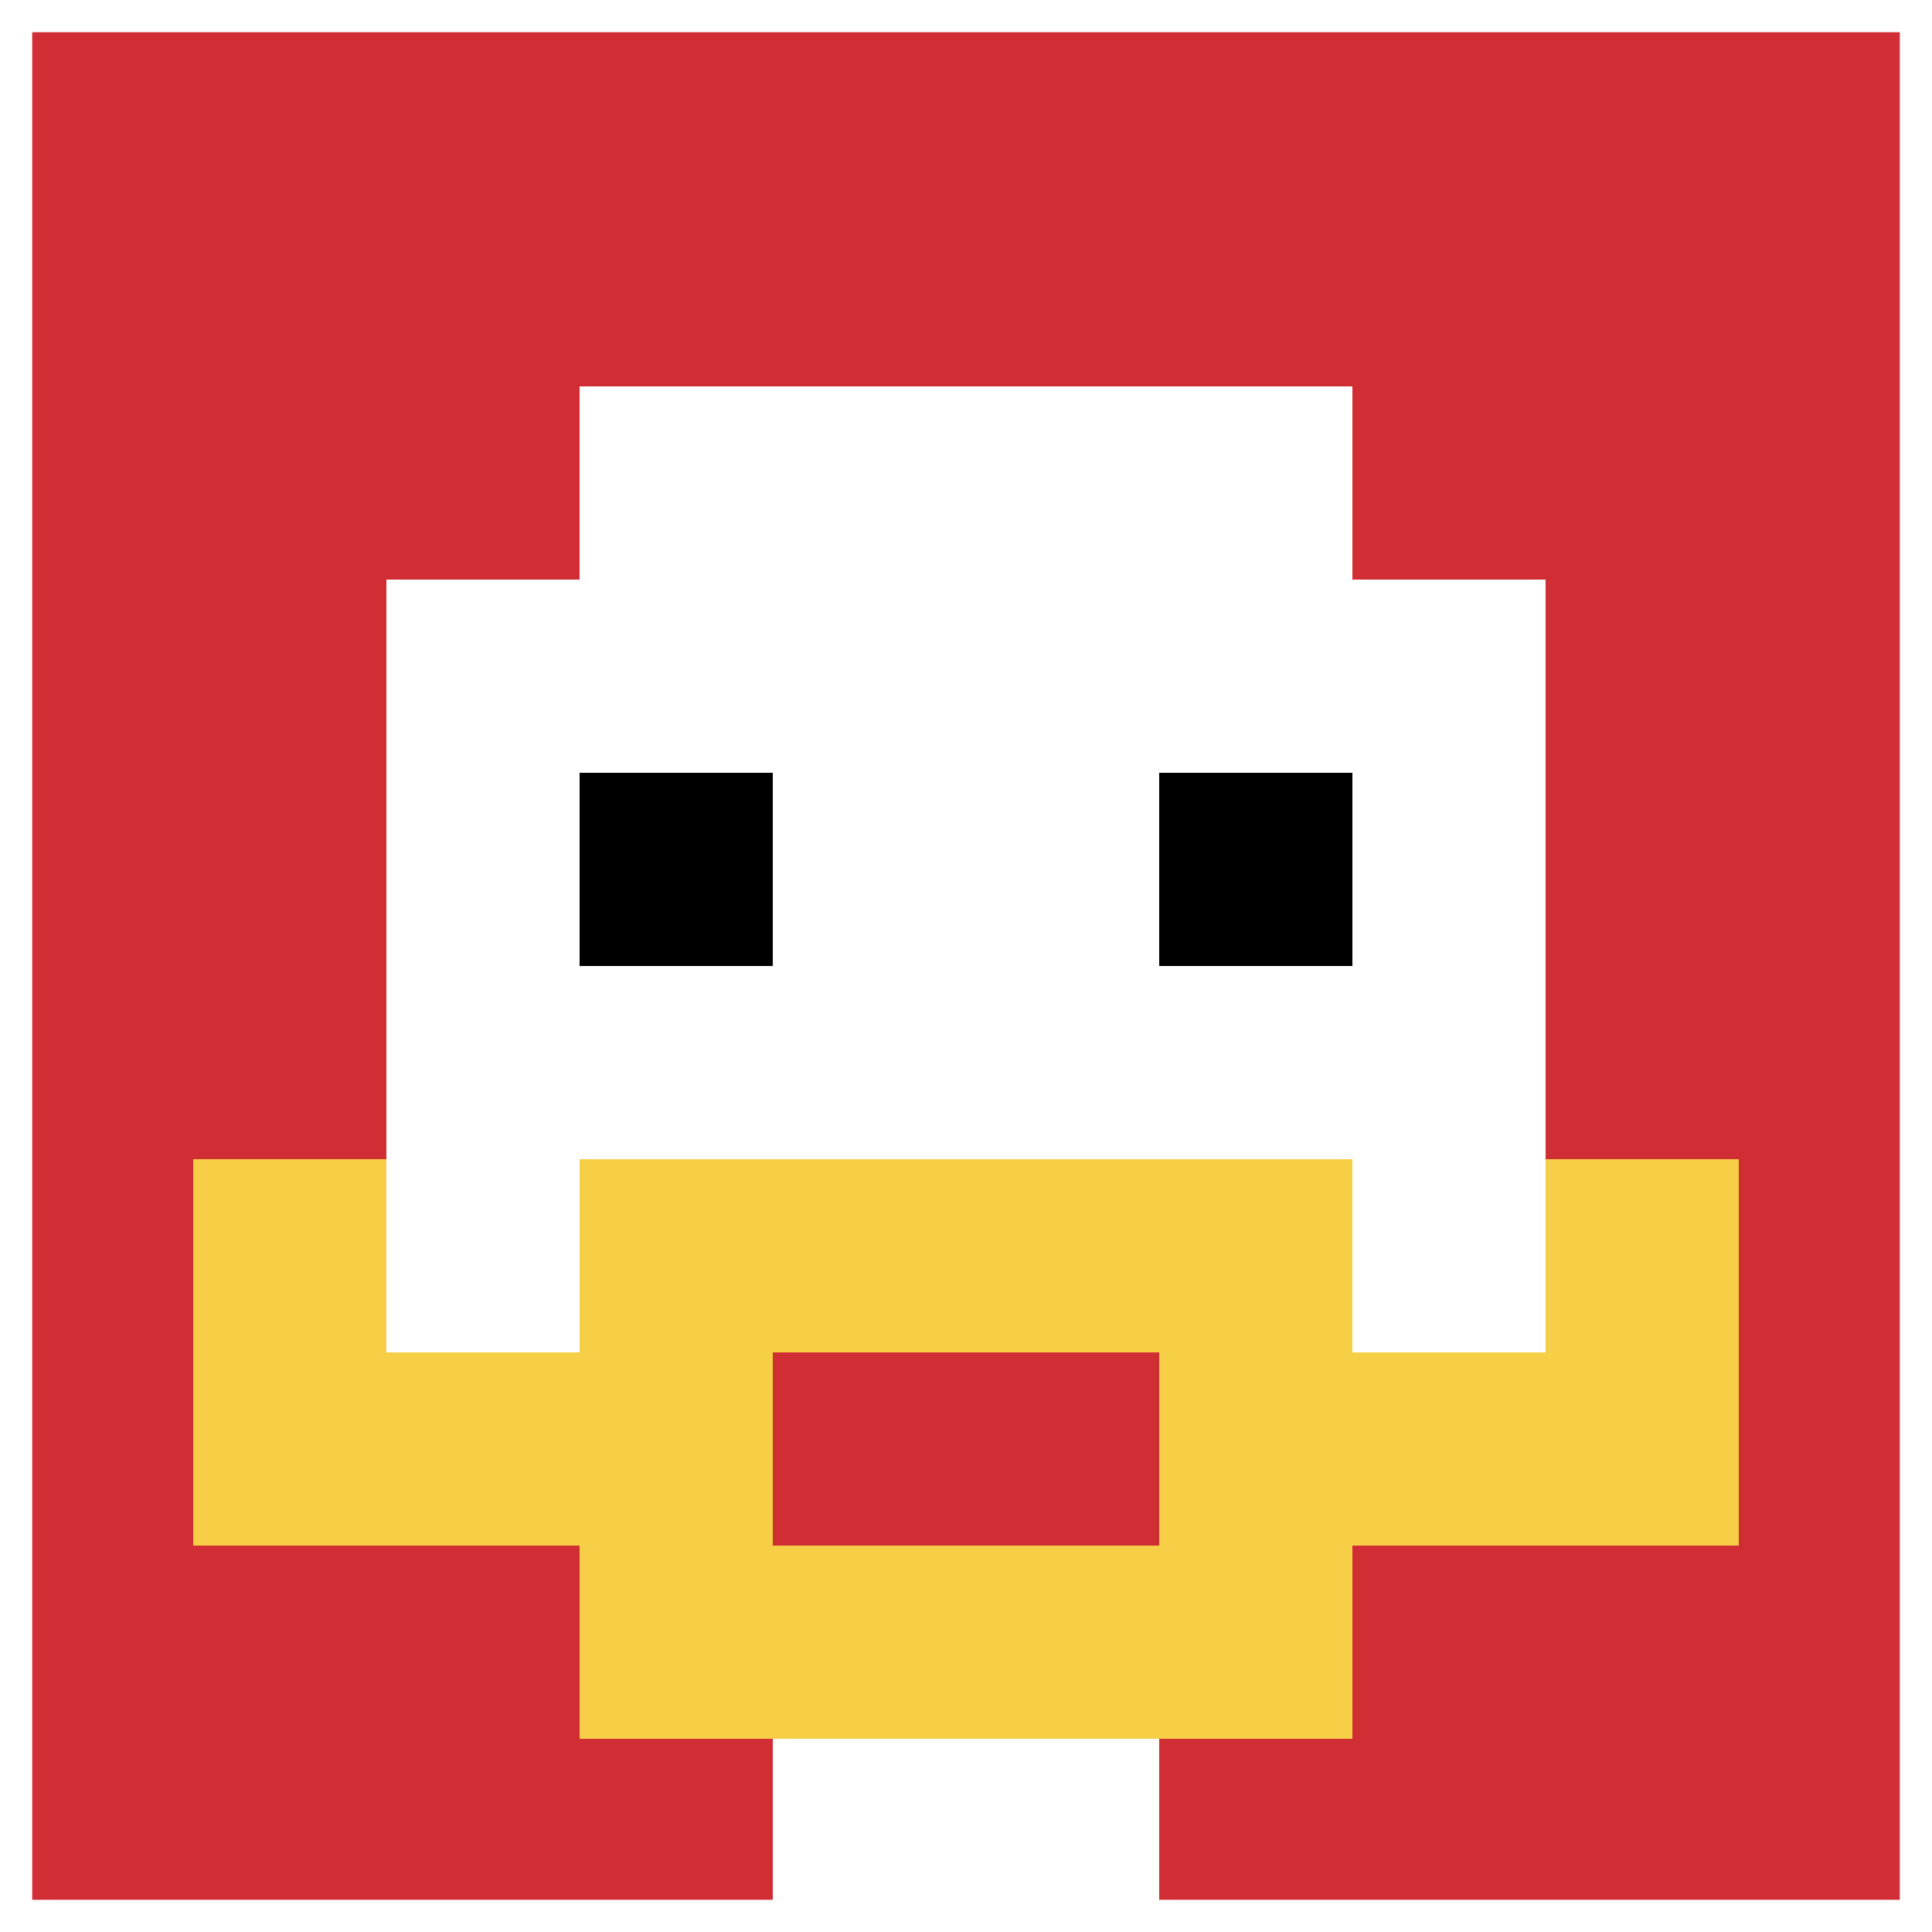
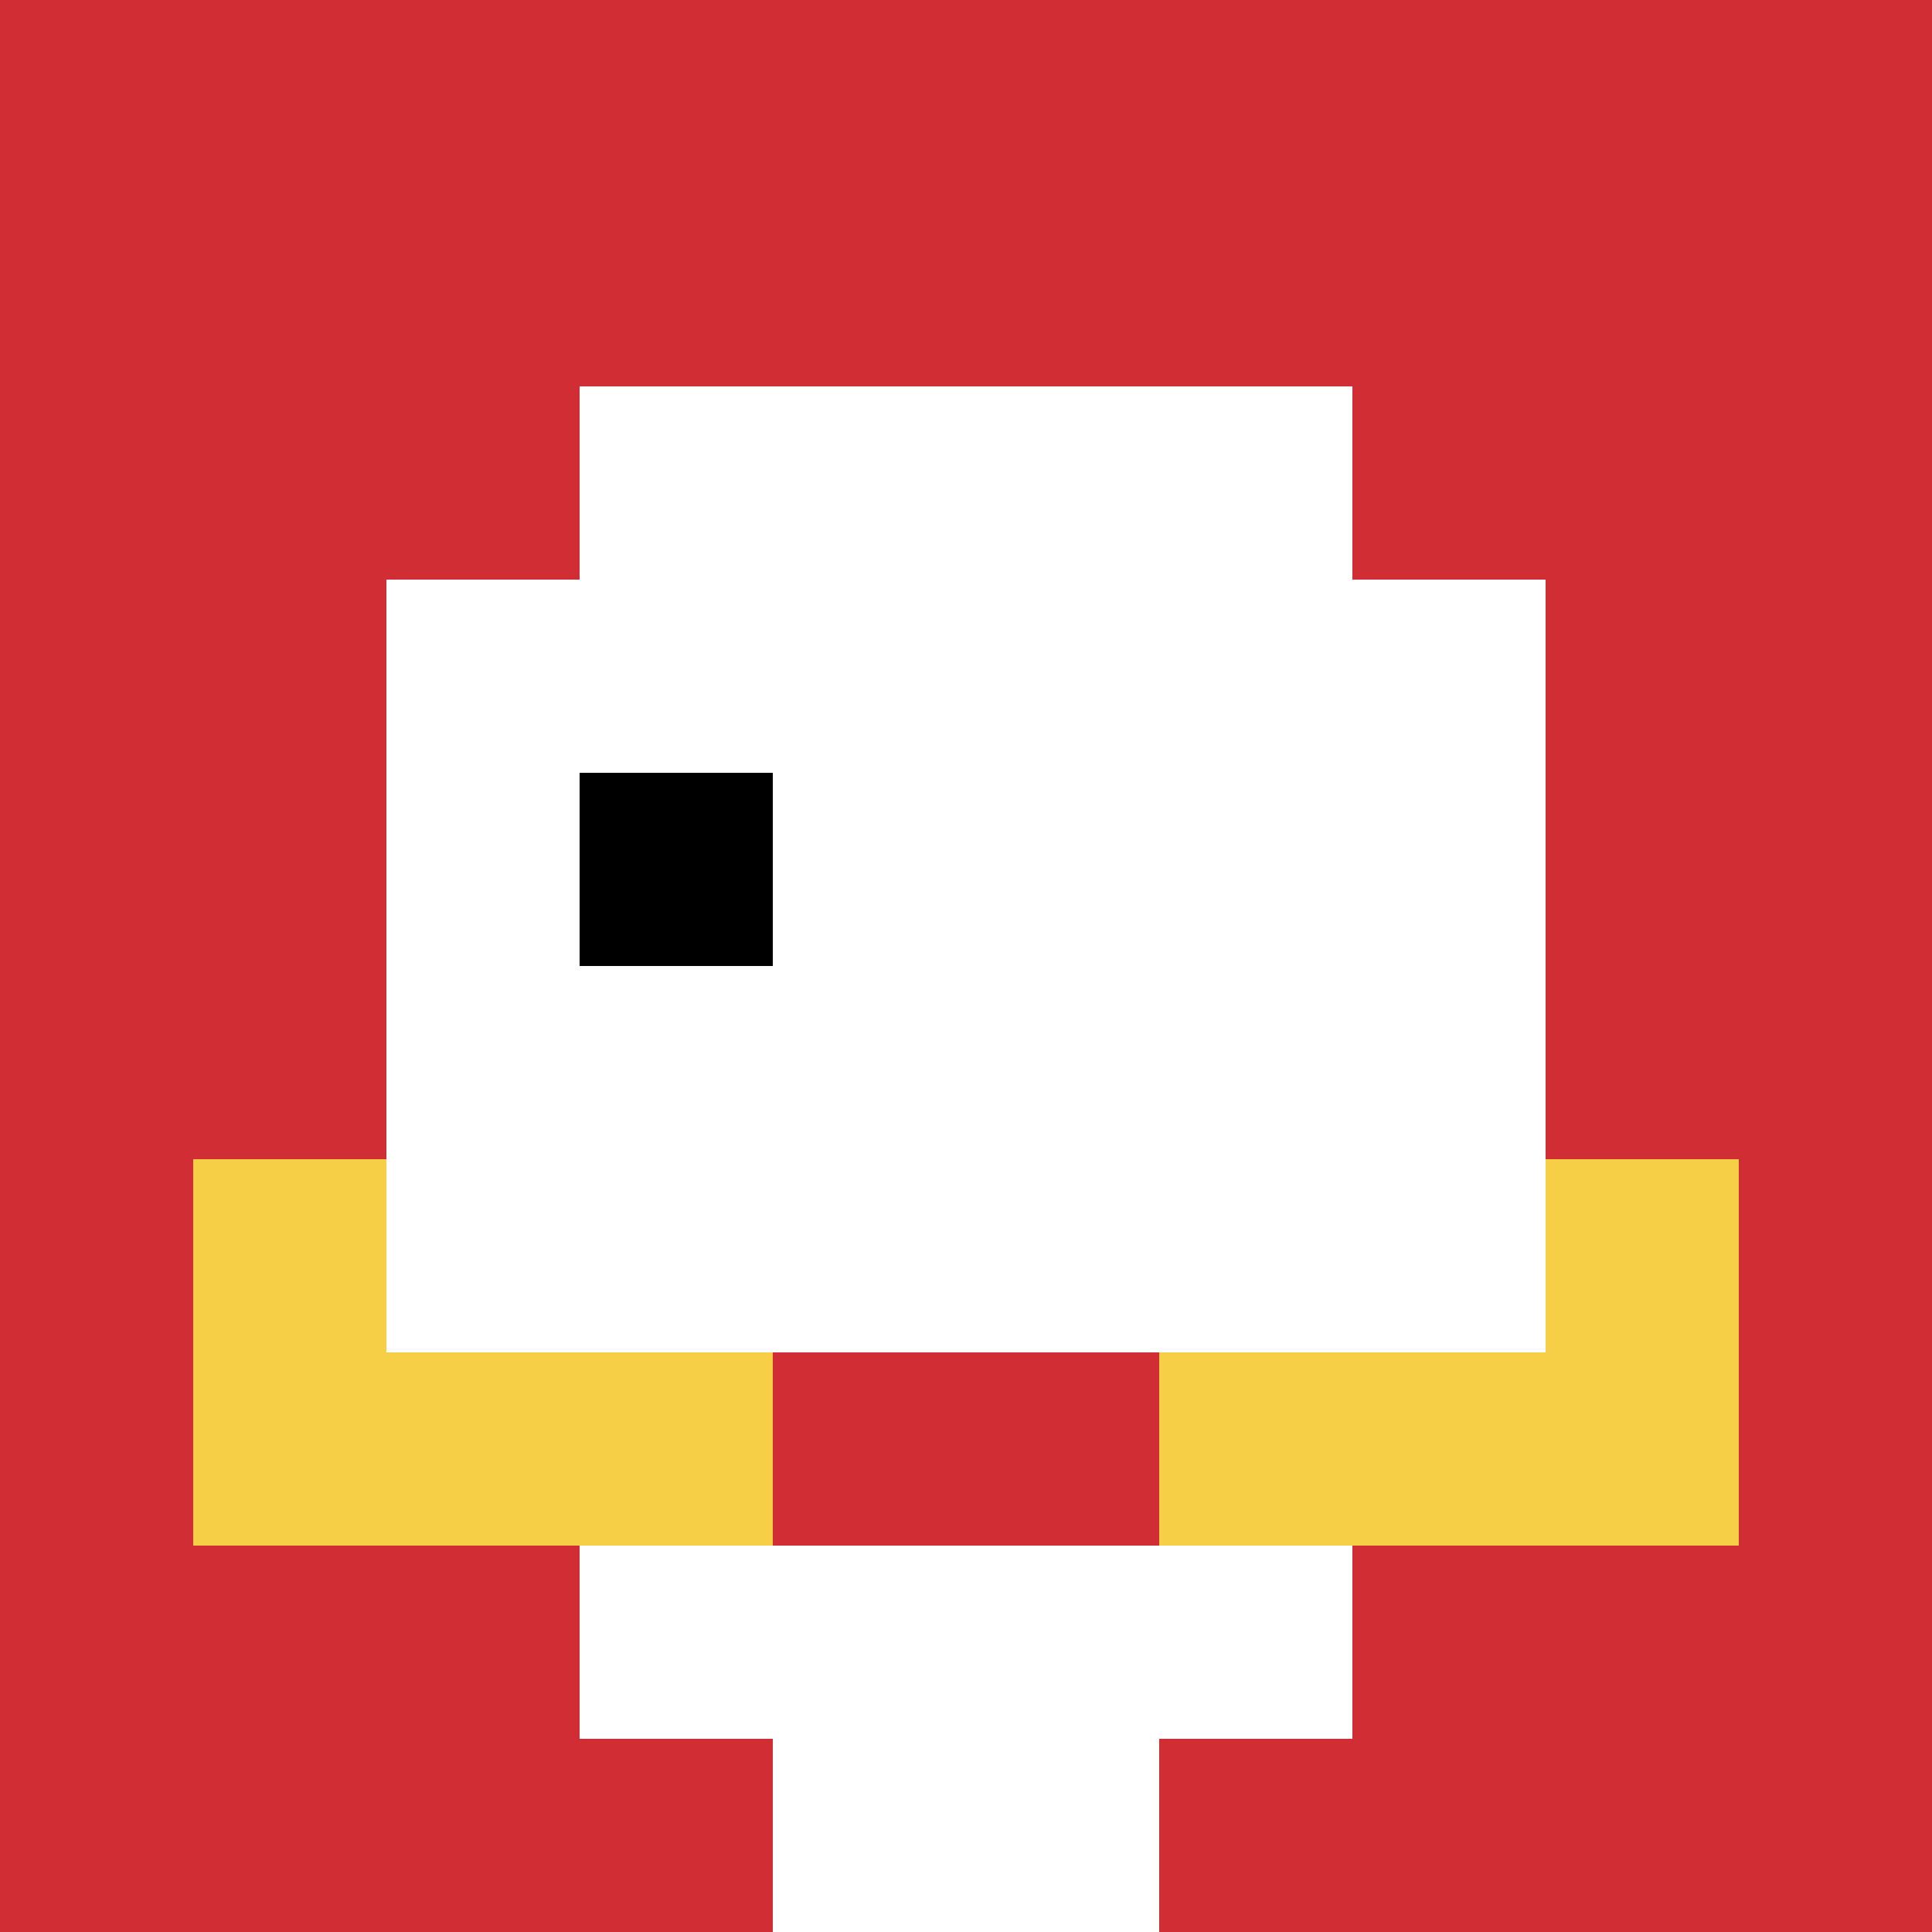
<svg xmlns="http://www.w3.org/2000/svg" version="1.1" width="1211" height="1211">
  <title>'goose-pfp-950966' by Dmitri Cherniak</title>
  <desc>seed=950966
backgroundColor=#ffffff
padding=20
innerPadding=0
timeout=500
dimension=1
border=true
Save=function(){return n.handleSave()}
frame=1363

Rendered at Sun Sep 15 2024 21:24:51 GMT+0800 (中国标准时间)
Generated in &lt;1ms
</desc>
  <defs />
-   <rect width="100%" height="100%" fill="#ffffff" />
  <g>
    <g id="0-0">
      <rect x="0" y="0" height="1211" width="1211" fill="#D12D35" />
      <g>
        <rect id="0-0-3-2-4-7" x="363.3" y="242.2" width="484.4" height="847.7" fill="#ffffff" />
        <rect id="0-0-2-3-6-5" x="242.2" y="363.3" width="726.6" height="605.5" fill="#ffffff" />
        <rect id="0-0-4-8-2-2" x="484.4" y="968.8" width="242.2" height="242.2" fill="#ffffff" />
        <rect id="0-0-1-7-8-1" x="121.1" y="847.7" width="968.8" height="121.1" fill="#F7CF46" />
-         <rect id="0-0-3-6-4-3" x="363.3" y="726.6" width="484.4" height="363.3" fill="#F7CF46" />
        <rect id="0-0-4-7-2-1" x="484.4" y="847.7" width="242.2" height="121.1" fill="#D12D35" />
        <rect id="0-0-1-6-1-2" x="121.1" y="726.6" width="121.1" height="242.2" fill="#F7CF46" />
        <rect id="0-0-8-6-1-2" x="968.8" y="726.6" width="121.1" height="242.2" fill="#F7CF46" />
        <rect id="0-0-3-4-1-1" x="363.3" y="484.4" width="121.1" height="121.1" fill="#000000" />
-         <rect id="0-0-6-4-1-1" x="726.6" y="484.4" width="121.1" height="121.1" fill="#000000" />
      </g>
-       <rect x="0" y="0" stroke="white" stroke-width="40.367" height="1211" width="1211" fill="none" />
    </g>
  </g>
</svg>